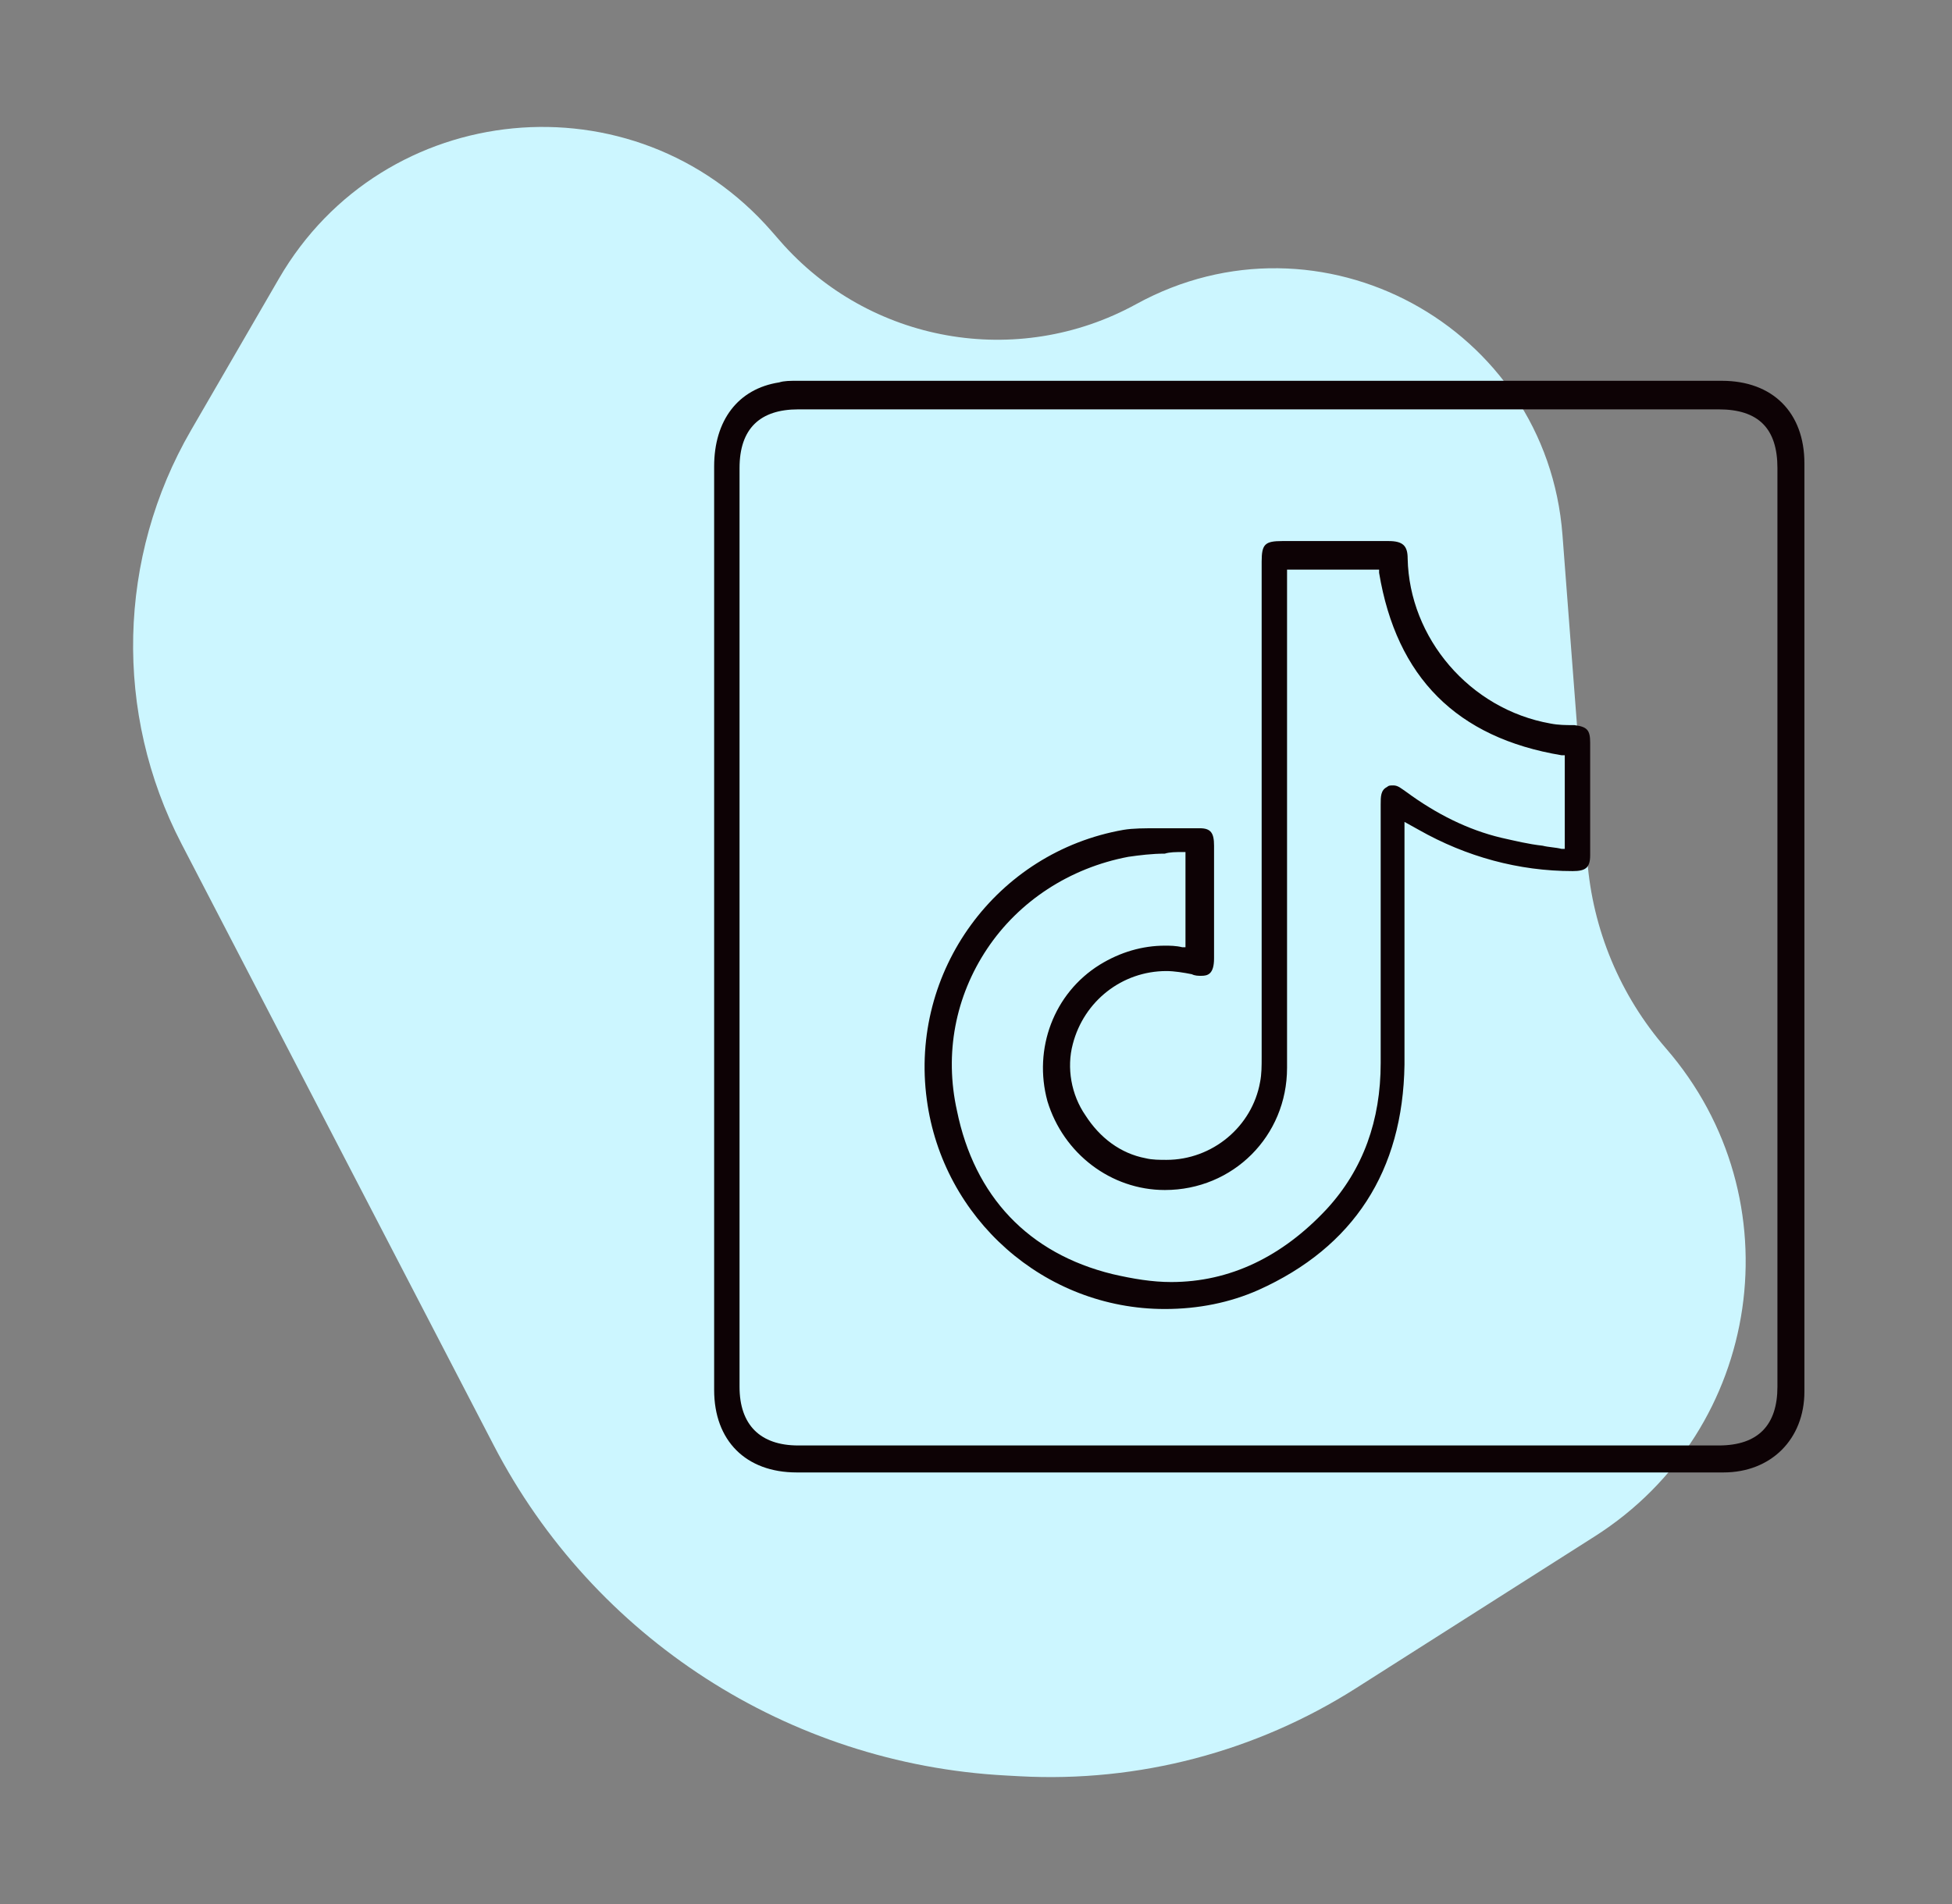
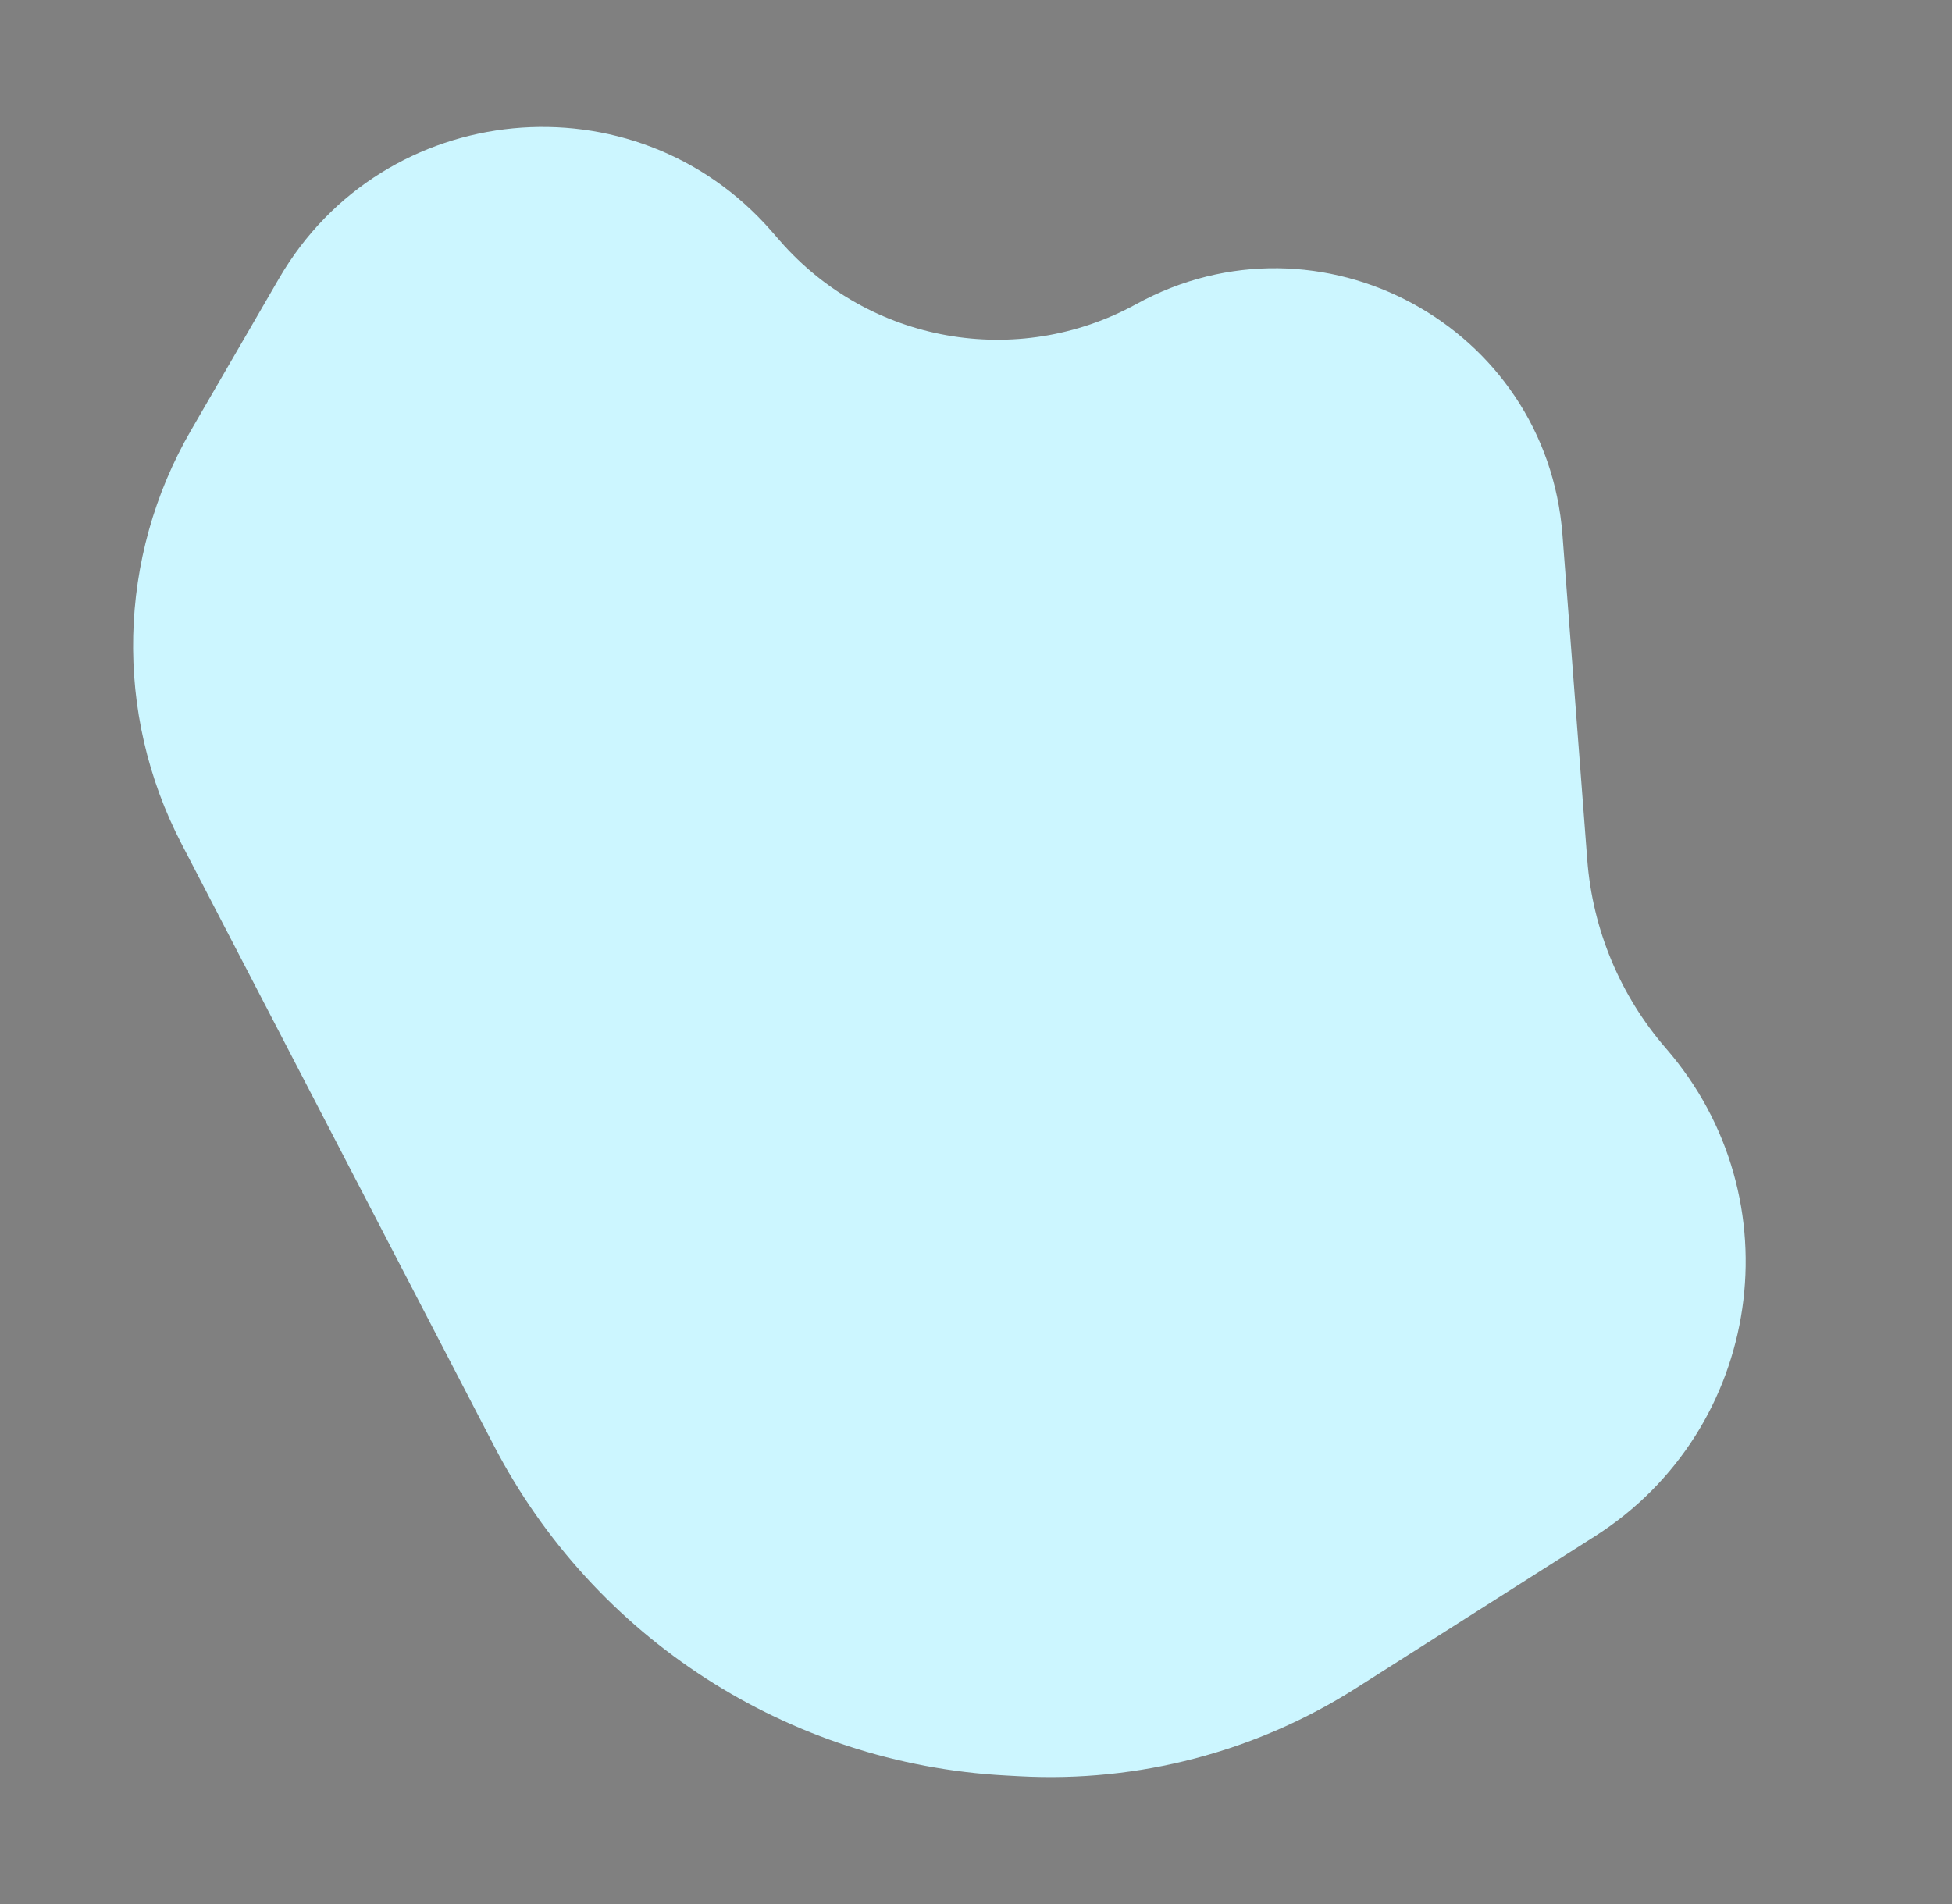
<svg xmlns="http://www.w3.org/2000/svg" width="123" height="120" viewBox="0 0 123 120" fill="none">
  <rect x="0" y="0" width="123" height="120" fill="#808080" stroke="none" />
  <path d="M48.619 14.574L49.152 15.185C54.766 21.622 64.105 23.28 71.592 19.169C83.171 12.81 97.45 20.541 98.455 33.713L100.017 54.192C100.352 58.583 102.091 62.749 104.978 66.075C113.194 75.542 111.071 90.099 100.494 96.826L85.445 106.397C79.134 110.41 71.727 112.351 64.258 111.948L63.361 111.899C49.686 111.161 37.42 103.247 31.112 91.092L11.431 53.169C7.166 44.951 7.395 35.124 12.038 27.114L17.575 17.561C24.166 6.191 39.981 4.669 48.619 14.574Z" fill="#CCF6FF" />
-   <path d="M73.4 82.5C65.8 82.5 59.4 76.8 58.4 69.3C57.3 61.2 62.8 53.7 70.8 52.3C71.4 52.2 72.1 52.2 73 52.2C73.6 52.2 74.2 52.2 74.8 52.2H75.6C76.3 52.2 76.5 52.5 76.5 53.3C76.5 55.7 76.5 58.1 76.5 60.4C76.5 61.4 76.1 61.5 75.7 61.5C75.5 61.5 75.3 61.5 75.1 61.4C74.6 61.3 74 61.2 73.5 61.2C70.7 61.2 68.3 63.1 67.6 65.8C67.2 67.3 67.5 69 68.4 70.3C69.3 71.7 70.6 72.7 72.2 73C72.6 73.1 73.1 73.1 73.5 73.1C76.4 73.1 78.9 71 79.4 68.2C79.5 67.7 79.5 67.2 79.5 66.6C79.5 57.9 79.5 49.3 79.5 40.6V35.4C79.5 34.3 79.7 34.1 80.8 34.1H87.5C88.4 34.1 88.7 34.4 88.7 35.2C88.8 40.2 92.6 44.7 97.7 45.6C98.2 45.7 98.7 45.7 99.1 45.7H99.2C100 45.8 100.2 46 100.2 46.8C100.2 49.2 100.2 51.5 100.2 53.9C100.2 54.7 99.9 54.9 99.1 54.9C95.7 54.9 92.4 54 89.4 52.3L88.5 51.8V53.2C88.5 54.6 88.5 56 88.5 57.5C88.5 60.6 88.5 63.9 88.5 67.1C88.4 73.8 85.3 78.6 79.3 81.3C77.5 82.1 75.5 82.5 73.4 82.5ZM74.5 53.7C74.1 53.7 73.7 53.7 73.4 53.8C72.6 53.8 71.8 53.9 71.1 54C67.4 54.7 64.2 56.8 62.2 59.8C60.2 62.8 59.5 66.4 60.3 70C61.4 75.4 64.8 79 70.1 80.3C71.4 80.6 72.6 80.8 73.8 80.8C77.5 80.8 80.8 79.2 83.6 76.2C85.9 73.7 87 70.6 87 67C87 61.6 87 56.2 87 50.7C87 50.2 87 49.8 87.4 49.6C87.5 49.5 87.6 49.5 87.8 49.5C88.1 49.5 88.3 49.7 88.6 49.9C90.5 51.3 92.5 52.3 94.6 52.8C95.5 53 96.3 53.2 97.2 53.3C97.6 53.4 98 53.4 98.4 53.5H98.6V47.6H98.4C91.8 46.5 88 42.7 86.9 36.1V35.9H81.1V46.2C81.1 53.2 81.1 60.2 81.1 67.3C81.1 71.6 77.7 75 73.4 75C70 75 67 72.7 66 69.4C65.1 66.1 66.4 62.6 69.3 60.8C70.6 60 72 59.6 73.4 59.6C73.7 59.6 74.1 59.6 74.5 59.7H74.7V53.7H74.5Z" fill="#0D0205" />
-   <path d="M50.2 92.8C47 92.8 45 90.8 45 87.6V29.4C45 26.5 46.5 24.5 49.1 24.1C49.4 24 49.8 24 50.2 24H108.5C111.7 24 113.7 26 113.7 29.2V73.3C113.7 73.4 113.7 73.5 113.7 73.6V75.7C113.7 79.7 113.7 83.7 113.7 87.7C113.7 90.7 111.6 92.8 108.6 92.8H50.2ZM46.6 29.7C46.6 29.8 46.6 29.9 46.6 30.1V36.9C46.6 37 46.6 37.1 46.6 37.2V87.4C46.6 89.8 47.9 91.1 50.3 91.1H108.3C110.8 91.1 112 89.8 112 87.4V73.7C112 73.6 112 73.5 112 73.4V29.5C112 27 110.8 25.8 108.3 25.8H50.3C47.9 25.8 46.6 27 46.6 29.5V29.7Z" fill="#0D0205" />
</svg>